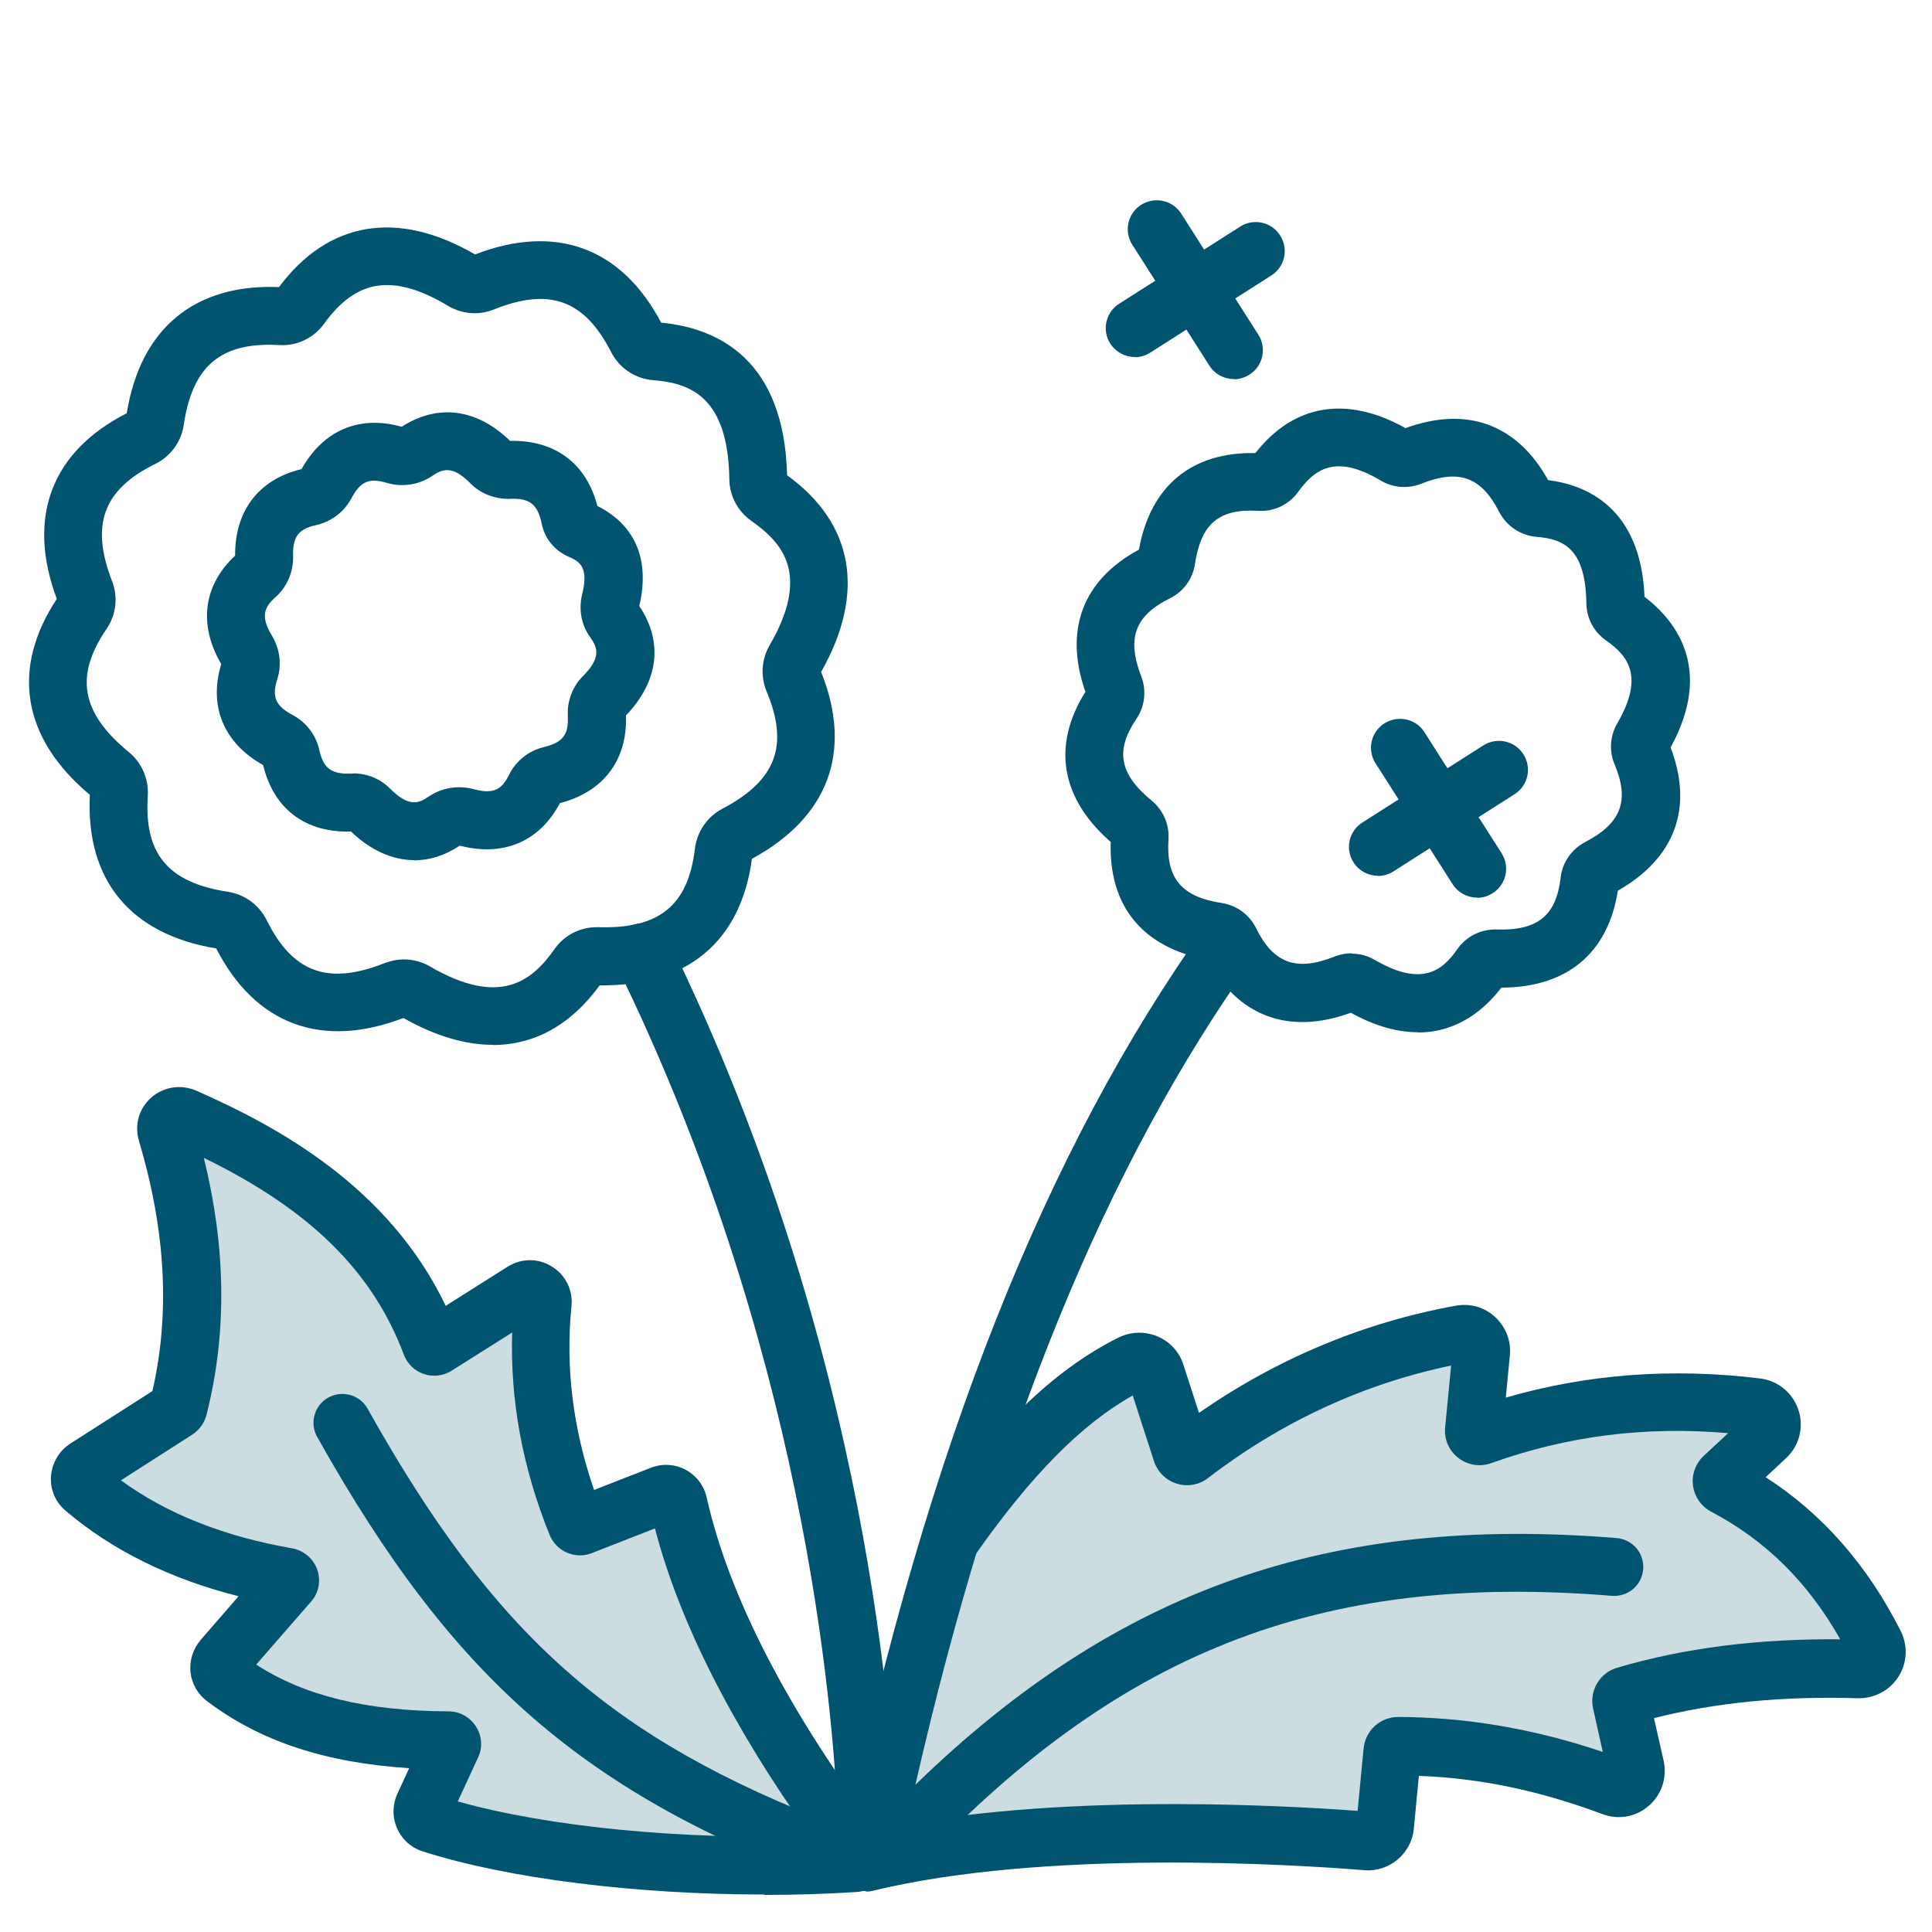
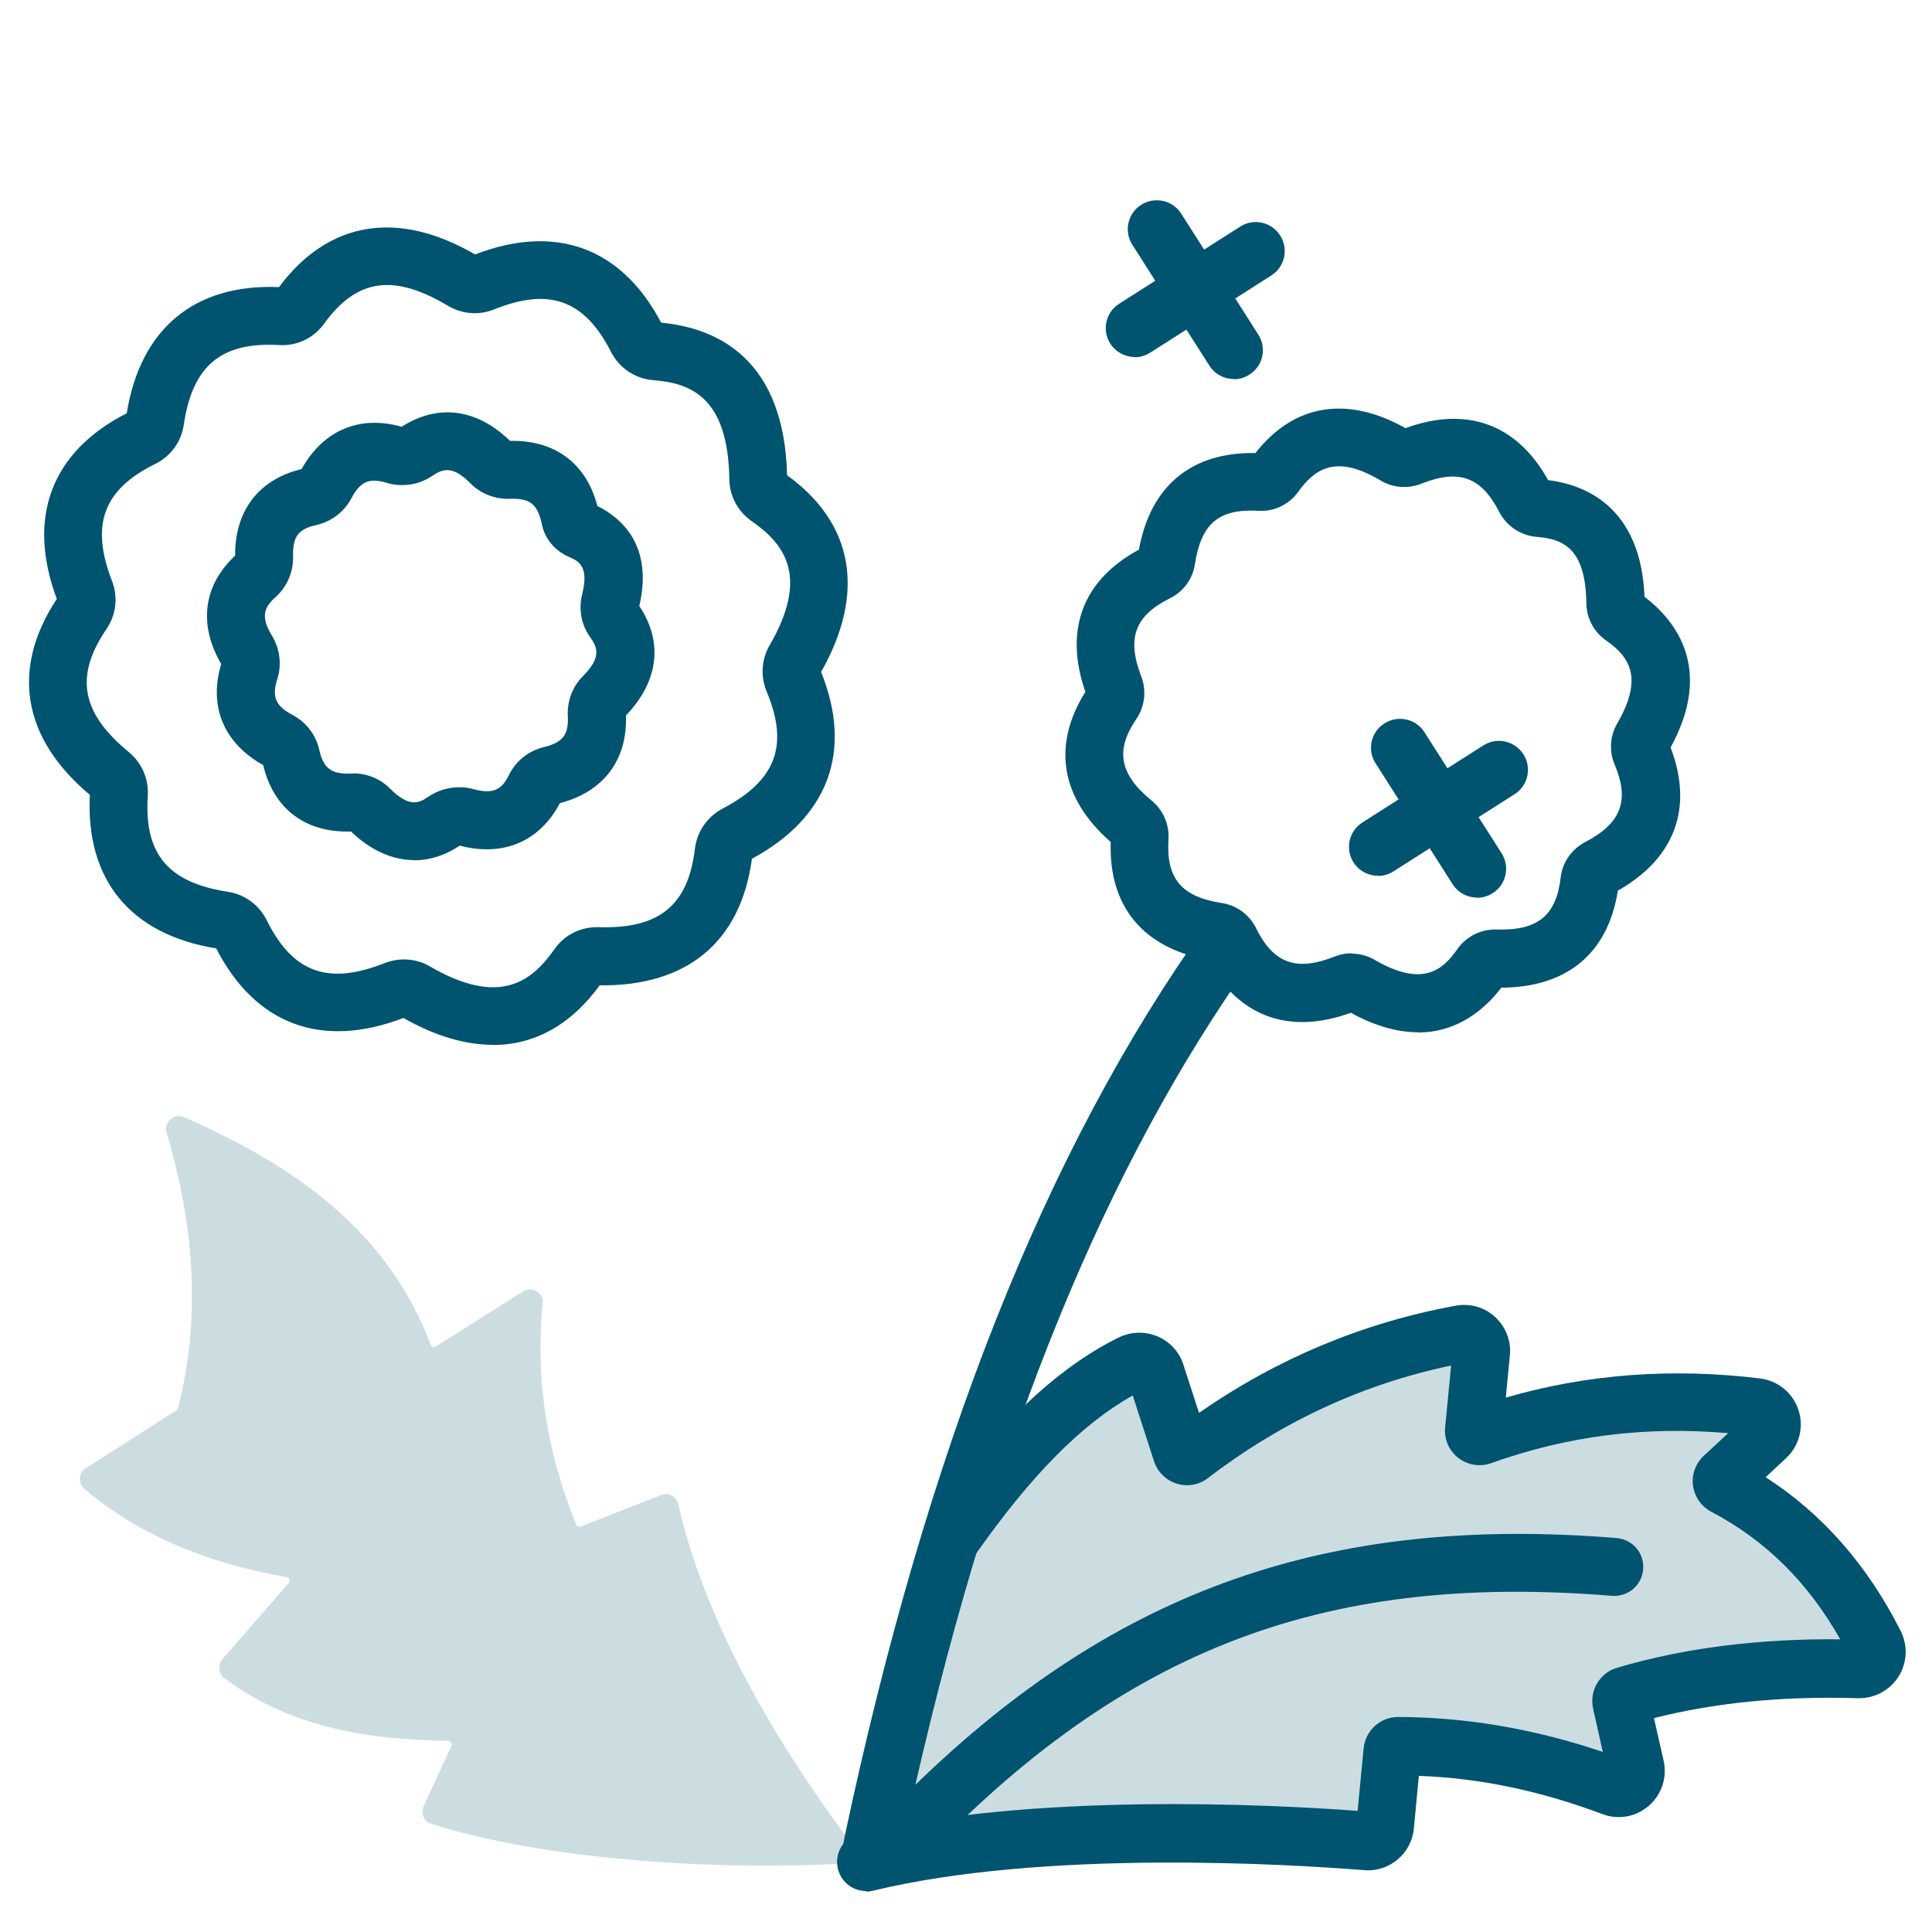
<svg xmlns="http://www.w3.org/2000/svg" viewBox="0 0 100 100">
  <defs>
    <style>
      .cls-1 {
        fill: #ccdde2;
      }

      .cls-2 {
        fill: none;
      }

      .cls-3 {
        fill: #005470;
      }
    </style>
  </defs>
  <g id="BORDER">
    <rect class="cls-2" width="100" height="100" />
  </g>
  <g id="Weeds">
    <path class="cls-1" d="m44.25,96.42c-7.43.48-16.4-.24-21.93-2.02-.38-.12-.56-.56-.39-.92l1.44-3.12c.06-.12-.03-.26-.17-.26-4.36-.03-8.37-.8-11.6-3.25-.3-.23-.34-.68-.09-.97l3.44-3.95c.1-.11.03-.28-.11-.3-4.33-.75-7.8-2.3-10.48-4.57-.34-.29-.29-.83.09-1.07l4.69-3s.07-.07.08-.12c1.19-4.7.83-9.46-.6-14.25-.16-.54.4-1.02.92-.79,5.72,2.51,10.54,5.89,12.75,11.77.04.11.16.16.26.1.68-.43,3.06-1.93,4.53-2.86.46-.29,1.07.07,1.01.62-.38,3.77.16,7.58,1.73,11.44.04.1.15.15.24.11.65-.25,2.97-1.16,4.17-1.63.38-.15.79.08.88.48,1.29,5.76,4.78,12.07,9.34,18.07.15.2.03.49-.22.5Z" />
    <path class="cls-1" d="m49.21,79.64c2.8-3.98,5.81-7.35,9.36-9.1.49-.24,1.09,0,1.26.52l1.32,4.08c.06.2.3.27.46.14,4.16-3.19,8.82-5.32,14.02-6.26.58-.1,1.09.39,1.03.97l-.38,4.01c-.02.22.19.38.4.3,4.74-1.69,9.49-2.08,14.26-1.49.75.09,1.06,1.03.5,1.54l-2.24,2.08c-.15.14-.11.38.07.48,3.46,1.82,6.01,4.6,7.79,8.15.31.61-.15,1.32-.84,1.3-4.3-.14-8.36.28-12.1,1.38-.15.04-.24.2-.21.36l.74,3.32c.15.68-.51,1.28-1.17,1.03-3.61-1.35-7.31-2.11-11.12-2.1-.16,0-.29.12-.3.28l-.37,3.83c-.05.48-.47.84-.96.8-3.5-.28-16.72-1.13-25.93,1.11" />
    <path class="cls-3" d="m73.4,53.43c-1,0-2.16-.28-3.48-1.01-3.22,1.17-5.84.19-7.43-2.75-3.34-.62-5.11-2.77-5-6.09-2.59-2.26-3.05-5-1.31-7.77-1.12-3.2-.14-5.79,2.77-7.36.6-3.31,2.73-5.06,6.03-5,1.99-2.54,4.73-2.99,7.77-1.29,3.17-1.16,5.77-.21,7.38,2.69,1.93.24,4.8,1.39,4.99,6.04,1.6,1.22,3.59,3.71,1.35,7.8,1.19,3.12.23,5.73-2.73,7.41-.51,3.24-2.63,5.01-6.03,5.02-.82,1.07-2.22,2.32-4.31,2.32Zm-3.75-1.16s0,0,0,0c0,0,0,0,0,0Zm.31-2.91c.42,0,.83.11,1.19.32,2.44,1.42,3.5.57,4.28-.55.46-.66,1.22-1.04,2.02-1.02,2.15.07,3.1-.72,3.33-2.69.09-.78.56-1.46,1.26-1.83,1.88-.98,2.32-2.15,1.53-4.03-.29-.68-.24-1.47.14-2.12,1.41-2.43.56-3.49-.58-4.29-.63-.44-1.01-1.15-1.02-1.92-.04-2.69-1.05-3.33-2.56-3.44-.84-.07-1.56-.55-1.95-1.29-.93-1.82-2.09-2.24-4.04-1.46-.69.27-1.47.21-2.1-.17-2.36-1.41-3.44-.55-4.26.58-.48.67-1.26,1.04-2.07.99-2.04-.12-2.96.66-3.28,2.75-.11.77-.6,1.44-1.3,1.78-1.81.9-2.24,2.06-1.48,4.04.28.73.19,1.55-.25,2.2-1.11,1.63-.88,2.86.79,4.23.59.48.92,1.23.87,2-.13,2.03.67,2.98,2.76,3.3.77.12,1.43.6,1.77,1.3.91,1.83,2.09,2.26,4.07,1.47.28-.11.58-.17.87-.17Zm-7.63.03s0,0,0,0c0,0,0,0,0,0Zm24.02-10.98s0,0,0,0c0,0,0,0,0,0Zm-1.49-7.7s0,0,0,0c0,0,0,0,0,0Zm-11.85-8.39h0s0,0,0,0Z" />
    <path class="cls-3" d="m25.51,54.08c-1.44,0-2.99-.46-4.63-1.39-4.23,1.62-7.66.35-9.69-3.6-4.45-.73-6.76-3.55-6.54-7.95-3.5-2.93-4.1-6.52-1.71-10.14-1.57-4.21-.29-7.62,3.62-9.61.71-4.4,3.53-6.71,7.88-6.53,2.55-3.42,6.14-4.02,10.15-1.69,4.17-1.61,7.58-.36,9.63,3.53,2.94.28,6.37,1.9,6.52,7.9,3.45,2.49,4.08,6.09,1.76,10.18,1.65,4.1.39,7.52-3.58,9.67-.58,4.31-3.37,6.61-7.88,6.55-1.49,2.05-3.38,3.09-5.54,3.09Zm-4.6-4.42c.47,0,.93.12,1.34.36,3.64,2.12,5.3.74,6.44-.88.52-.75,1.36-1.17,2.28-1.15,3.15.1,4.65-1.12,5-4.07.11-.88.64-1.65,1.42-2.06,2.78-1.46,3.46-3.27,2.29-6.07-.32-.77-.27-1.66.15-2.38,2.11-3.63.72-5.29-.93-6.44-.71-.5-1.14-1.3-1.15-2.16-.06-4.26-2.01-4.98-3.92-5.13-.94-.07-1.77-.62-2.2-1.46-1.38-2.7-3.19-3.36-6.07-2.2-.77.31-1.65.24-2.37-.19-2.81-1.68-4.73-1.41-6.41.92-.54.75-1.42,1.17-2.33,1.11-3.01-.17-4.49,1.07-4.94,4.14-.13.87-.68,1.62-1.47,2.01-2.7,1.33-3.37,3.15-2.24,6.07.32.82.21,1.75-.29,2.48-1.66,2.44-1.31,4.34,1.16,6.37.67.55,1.03,1.39.98,2.25-.2,3.02,1.04,4.5,4.15,4.98.86.13,1.61.68,2,1.46,1.35,2.73,3.18,3.39,6.11,2.23.32-.12.65-.19.99-.19Z" />
    <path class="cls-3" d="m21.44,44.52c-1.12,0-2.25-.5-3.27-1.48-2.39.07-4.01-1.19-4.55-3.44-2.04-1.14-2.83-3.04-2.17-5.23-1.19-2.04-.93-4.07.72-5.61-.02-2.32,1.22-3.95,3.44-4.48,1.12-2.01,2.99-2.81,5.18-2.19,1.87-1.21,3.9-.94,5.61.73,2.32-.05,3.95,1.16,4.52,3.37,1.25.62,2.9,2.05,2.17,5.18,1.25,1.86,1,3.9-.69,5.66.08,2.3-1.15,3.95-3.42,4.54-1.05,1.99-2.93,2.79-5.18,2.2-.77.51-1.57.76-2.36.76Zm-3.16-4.49c.72,0,1.41.28,1.91.79.98.97,1.47.77,1.98.42.69-.47,1.55-.61,2.36-.39,1.07.29,1.47-.04,1.82-.75.36-.72,1.01-1.24,1.8-1.43.98-.24,1.29-.64,1.24-1.61-.04-.77.24-1.52.78-2.06.98-.98.75-1.5.37-2.03-.45-.63-.6-1.43-.41-2.2.35-1.39-.11-1.71-.69-1.95-.72-.31-1.25-.94-1.4-1.71-.21-1.01-.62-1.34-1.65-1.29-.76.02-1.51-.26-2.04-.8-.94-.96-1.46-.74-1.99-.38-.68.46-1.56.59-2.35.35-.9-.27-1.36-.07-1.82.8h0c-.38.71-1.04,1.21-1.83,1.39-.92.2-1.22.61-1.19,1.61.02.81-.31,1.58-.9,2.11-.6.53-.8,1.01-.19,2.01.41.68.51,1.5.27,2.25-.29.91-.09,1.38.8,1.85.71.38,1.21,1.04,1.38,1.82.21.94.62,1.25,1.65,1.21.04,0,.08,0,.11,0Zm-1.41-14.95h0,0Z" />
    <path class="cls-3" d="m76.46,46.46c-.5,0-.98-.24-1.27-.69l-3.99-6.26c-.45-.7-.24-1.63.46-2.07.7-.44,1.63-.24,2.07.46l3.99,6.26c.45.7.24,1.63-.46,2.07-.25.16-.53.24-.81.24Z" />
    <path class="cls-3" d="m71.33,45.33c-.5,0-.98-.24-1.27-.69-.45-.7-.24-1.63.46-2.07l6.26-3.99c.7-.44,1.62-.24,2.07.46.45.7.24,1.63-.46,2.07l-6.26,3.99c-.25.16-.53.24-.81.24Z" />
    <path class="cls-3" d="m63.87,19.62c-.5,0-.98-.24-1.27-.69l-3.99-6.26c-.45-.7-.24-1.63.46-2.07.7-.44,1.63-.24,2.07.46l3.99,6.26c.45.7.24,1.63-.46,2.07-.25.16-.53.24-.81.24Z" />
    <path class="cls-3" d="m58.74,18.48c-.5,0-.98-.25-1.27-.69-.45-.7-.24-1.63.46-2.07l6.26-3.99c.7-.45,1.63-.24,2.07.46.45.7.24,1.63-.46,2.07l-6.26,3.99c-.25.16-.53.24-.81.24Z" />
-     <path class="cls-3" d="m44.06,97.8c-.27,0-.55-.05-.81-.15-13-4.81-19.77-10.68-26.83-23.27-.41-.72-.15-1.64.57-2.04.72-.4,1.64-.15,2.04.58,6.57,11.72,12.57,17.08,24.35,21.58-.26-6.52-1.88-24.96-11.48-44.55-.36-.74-.06-1.64.69-2.01.74-.36,1.64-.06,2.01.69,10.4,21.23,11.68,41.16,11.82,46.77.02.78-.35,1.51-.98,1.96-.41.29-.88.44-1.37.44Z" />
    <path class="cls-3" d="m45.69,97.62c-.3,0-.61-.07-.9-.22-.83-.43-1.28-1.36-1.09-2.25,4.28-20.17,10.41-35.64,18.75-47.3.48-.67,1.42-.83,2.09-.35.67.48.83,1.42.35,2.09-7.63,10.66-13.37,24.69-17.51,42.79,10.44-10.14,21.47-13.98,36.3-12.77.83.07,1.44.79,1.37,1.62s-.78,1.43-1.62,1.37c-15.2-1.24-25.74,2.94-36.38,14.42-.36.39-.86.6-1.37.6Z" />
-     <path class="cls-3" d="m39.58,98.06c-6.61,0-13.32-.82-17.72-2.24-.59-.19-1.06-.62-1.31-1.19-.25-.57-.24-1.22.02-1.79l.61-1.32c-4.37-.28-7.73-1.4-10.48-3.48-.47-.36-.78-.9-.84-1.49-.06-.6.13-1.2.52-1.66l1.97-2.27c-3.54-.89-6.55-2.38-8.96-4.43-.52-.44-.8-1.1-.75-1.78.05-.69.42-1.32,1-1.69l4.25-2.72c.92-4.03.69-8.28-.7-12.96-.24-.81,0-1.67.64-2.23.63-.56,1.54-.7,2.32-.36,4.21,1.85,9.97,4.97,12.92,11.14l3.21-2.03c.71-.44,1.58-.45,2.29,0,.71.44,1.09,1.22,1.01,2.05-.32,3.17.08,6.36,1.17,9.51l2.94-1.15c.59-.23,1.24-.19,1.79.1.56.3.96.82,1.1,1.45,1.15,5.14,4.28,11.18,9.07,17.5.41.54.48,1.25.2,1.86-.28.6-.86,1.01-1.52,1.05-1.56.1-3.16.15-4.76.15Zm-15.89-4.82c4.68,1.32,11.66,2,18.26,1.78-4.04-5.64-6.8-11.09-8.05-15.91l-3.27,1.28c-.86.34-1.83-.09-2.18-.94-1.4-3.45-2.05-6.97-1.94-10.48l-3.14,1.98c-.43.27-.95.33-1.43.17-.48-.16-.86-.53-1.04-1.01-1.62-4.3-4.84-7.49-10.35-10.18,1.16,4.72,1.2,9.09.14,13.3-.11.42-.37.78-.73,1.02l-3.7,2.37c2.36,1.73,5.34,2.91,8.86,3.52.6.11,1.1.53,1.3,1.1.2.57.08,1.21-.32,1.66l-2.84,3.26c2.51,1.62,5.7,2.4,9.96,2.42.58,0,1.11.3,1.42.79.31.49.35,1.09.1,1.61l-1.04,2.25Zm20.46,1.68h0,0Zm-22.14-5.2s0,0,0,0h0Zm-13.68-18.01s0,0,0,0h0Z" />
    <path class="cls-3" d="m44.83,97.88c-.68,0-1.29-.46-1.46-1.15-.2-.81.3-1.62,1.1-1.81,8.92-2.16,21.34-1.52,25.8-1.19l.31-3.23c.09-.92.85-1.63,1.79-1.63,3.46.01,7.02.6,10.59,1.81l-.5-2.24c-.21-.93.34-1.86,1.25-2.12,3.48-1.03,7.35-1.51,11.54-1.47-1.67-2.95-3.86-5.12-6.67-6.6-.52-.27-.87-.78-.95-1.35-.08-.57.13-1.15.56-1.55l1.26-1.17c-4.3-.37-8.32.14-12.26,1.55-.58.21-1.22.11-1.71-.27-.49-.38-.74-.97-.68-1.58l.31-3.2c-4.54.95-8.77,2.9-12.58,5.82-.46.36-1.07.47-1.63.29-.55-.17-.99-.61-1.17-1.16l-1.1-3.4c-2.66,1.49-5.28,4.15-8.19,8.3-.48.68-1.41.84-2.09.37-.68-.48-.84-1.41-.37-2.09,3.44-4.89,6.59-7.93,9.92-9.58.63-.31,1.36-.33,2.01-.06.64.27,1.13.8,1.34,1.46l.81,2.5c4.06-2.82,8.52-4.68,13.3-5.55.74-.13,1.48.08,2.03.59.55.51.84,1.25.76,1.99l-.21,2.18c4.2-1.22,8.62-1.55,13.17-.99.93.12,1.69.75,1.98,1.64.29.89.04,1.85-.65,2.49l-1.05.98c2.94,1.89,5.28,4.57,6.99,7.96.38.76.34,1.65-.12,2.37-.46.72-1.26,1.13-2.1,1.11-3.83-.12-7.37.22-10.55,1.03l.5,2.21c.19.86-.1,1.75-.77,2.33-.66.57-1.57.74-2.39.43-3.26-1.22-6.38-1.87-9.51-1.98l-.26,2.73c-.12,1.29-1.27,2.26-2.57,2.15-3.72-.3-16.54-1.1-25.45,1.07-.12.03-.24.04-.35.04Zm28.75-7.09h0s0,0,0,0Z" />
  </g>
</svg>